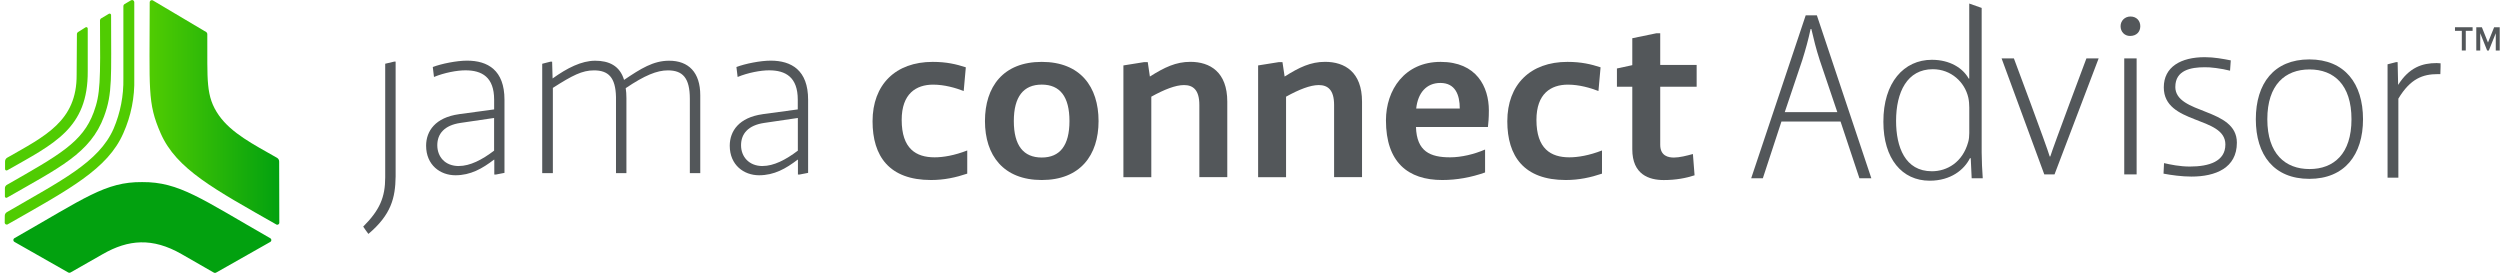
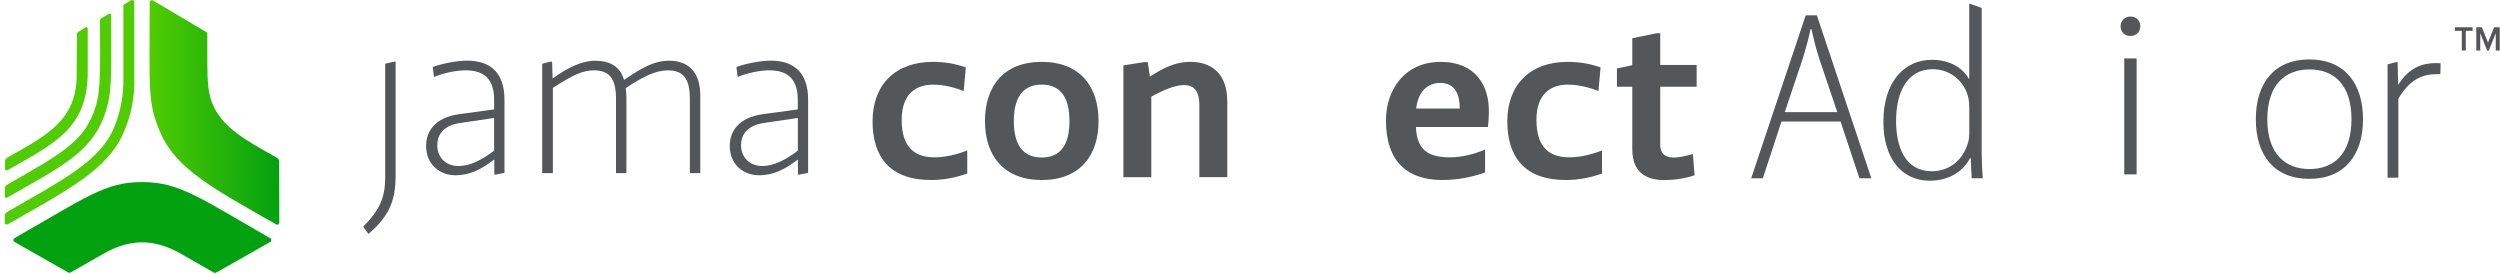
<svg xmlns="http://www.w3.org/2000/svg" width="501" height="55" viewBox="0 0 501 55" fill="none">
  <path d="M73.831 46.882C73.452 46.41 73.12 45.885 72.787 45.413C76.105 42.096 77.195 39.53 77.195 35.548V12.772L78.997 12.347H79.283V35.355C79.229 39.669 78.378 43.04 73.823 46.882H73.831Z" fill="#53575A" />
-   <path d="M92.003 22.877L99.025 21.926V19.977C99.025 15.47 96.604 14.094 93.279 14.094C91.57 14.094 89.057 14.566 86.969 15.424L86.73 13.429C88.477 12.764 91.516 12.153 93.604 12.153C97.733 12.153 101.097 14.047 101.097 19.977V34.643L99.388 34.976H99.056V31.992H99.001C96.635 33.793 94.308 35.123 91.269 35.123C88.23 35.123 85.392 33.082 85.392 29.193C85.4 26.247 87.248 23.549 91.988 22.884L92.003 22.877ZM91.949 33.267C94.184 33.267 96.604 32.03 99.017 30.19V23.642L92.235 24.639C89.104 25.111 87.634 26.773 87.634 29.1C87.634 31.427 89.196 33.275 91.949 33.275V33.267Z" fill="#53575A" />
+   <path d="M92.003 22.877L99.025 21.926V19.977C99.025 15.47 96.604 14.094 93.279 14.094C91.57 14.094 89.057 14.566 86.969 15.424L86.73 13.429C88.477 12.764 91.516 12.153 93.604 12.153C97.733 12.153 101.097 14.047 101.097 19.977V34.643L99.388 34.976H99.056V31.992H99.001C96.635 33.793 94.308 35.123 91.269 35.123C88.23 35.123 85.392 33.082 85.392 29.193C85.4 26.247 87.248 23.549 91.988 22.884ZM91.949 33.267C94.184 33.267 96.604 32.03 99.017 30.19V23.642L92.235 24.639C89.104 25.111 87.634 26.773 87.634 29.1C87.634 31.427 89.196 33.275 91.949 33.275V33.267Z" fill="#53575A" />
  <path d="M140.333 19.081V34.69H138.245V19.8C138.245 15.617 136.822 14.102 133.838 14.102C131.657 14.102 129.198 15.099 125.393 17.666C125.486 18.23 125.533 18.942 125.533 19.661V34.69H123.445V19.413C123.352 15.524 121.929 14.102 119.037 14.102C116.671 14.102 114.722 15.099 110.794 17.612V34.698H108.66V12.78L110.314 12.355H110.647L110.74 15.725C113.632 13.646 116.524 12.169 119.277 12.169C122.03 12.169 124.21 13.166 125.061 16.011C128.425 13.739 130.938 12.169 134.07 12.169C138.006 12.154 140.333 14.527 140.333 19.081V19.081Z" fill="#53575A" />
  <path d="M152.853 22.877L159.874 21.926V19.977C159.874 15.47 157.454 14.094 154.129 14.094C152.42 14.094 149.906 14.566 147.819 15.424L147.579 13.429C149.326 12.764 152.365 12.153 154.453 12.153C158.583 12.153 161.946 14.047 161.946 19.977V34.643L160.237 34.976H159.905V31.992H159.851C157.485 33.793 155.157 35.123 152.118 35.123C149.079 35.123 146.241 33.082 146.241 29.193C146.249 26.247 148.105 23.549 152.837 22.884L152.853 22.877ZM152.814 33.267C155.049 33.267 157.469 32.03 159.889 30.19V23.642L153.108 24.639C149.976 25.111 148.507 26.773 148.507 29.1C148.499 31.373 150.069 33.275 152.822 33.275L152.814 33.267Z" fill="#53575A" />
  <path d="M193.829 34.798C191.555 35.564 189.228 36.074 186.575 36.074C178.185 36.074 174.86 31.288 174.86 24.307C174.86 16.955 179.461 12.401 186.908 12.401C189.707 12.401 191.656 12.873 193.55 13.491L193.125 18.238C191.509 17.619 189.282 16.962 187.008 16.962C183.59 16.962 180.698 18.764 180.698 24.029C180.698 29.819 183.59 31.528 187.287 31.528C189.05 31.528 191.269 31.149 193.836 30.152V34.806L193.829 34.798Z" fill="#53575A" />
  <path d="M197.386 24.261C197.386 17.38 201.043 12.401 208.768 12.401C216.493 12.401 220.151 17.387 220.151 24.261C220.151 31.134 216.455 36.074 208.768 36.074C201.082 36.074 197.386 31.141 197.386 24.261V24.261ZM203.17 24.261C203.17 29.193 205.119 31.567 208.768 31.567C212.418 31.567 214.321 29.147 214.321 24.261C214.321 19.374 212.426 16.955 208.768 16.955C205.111 16.955 203.17 19.367 203.17 24.261Z" fill="#53575A" />
  <path d="M230.73 35.509H225.131V13.112L229.299 12.447H230.01L230.436 15.339C233.382 13.483 235.655 12.393 238.547 12.393C242.483 12.393 245.948 14.434 245.948 20.364V35.502H240.349V21.029C240.349 17.991 239.073 17.047 237.271 17.047C235.563 17.047 233.289 17.952 230.722 19.374V35.509H230.73V35.509Z" fill="#53575A" />
-   <path d="M257.725 35.509H252.126V13.112L256.294 12.447H257.005L257.439 15.339C260.385 13.483 262.658 12.393 265.55 12.393C269.486 12.393 272.95 14.434 272.95 20.364V35.502H267.352V21.029C267.352 17.991 266.076 17.047 264.274 17.047C262.565 17.047 260.292 17.952 257.725 19.374V35.509V35.509Z" fill="#53575A" />
  <path d="M297.61 34.559C294.811 35.556 291.919 36.074 289.027 36.074C282.152 36.074 277.745 32.517 277.745 24.121C277.745 18.006 281.495 12.401 288.694 12.401C295.894 12.401 298.368 17.387 298.368 22.134C298.368 23.696 298.275 24.554 298.182 25.451H283.761C283.908 30.384 286.653 31.528 290.589 31.528C292.862 31.528 295.43 30.909 297.61 29.966V34.566V34.559ZM292.538 21.748C292.538 18.996 291.633 16.622 288.648 16.622C285.849 16.622 284.14 18.617 283.807 21.748H292.538V21.748Z" fill="#53575A" />
  <path d="M321.041 34.798C318.767 35.564 316.44 36.074 313.78 36.074C305.39 36.074 302.064 31.288 302.064 24.307C302.064 16.955 306.665 12.401 314.112 12.401C316.911 12.401 318.86 12.873 320.755 13.491L320.329 18.238C318.713 17.619 316.486 16.962 314.213 16.962C310.795 16.962 307.903 18.764 307.903 24.029C307.903 29.819 310.795 31.528 314.491 31.528C316.246 31.528 318.473 31.149 321.041 30.152V34.806V34.798Z" fill="#53575A" />
  <path d="M332.709 29.008C332.709 31.28 334.364 31.574 335.462 31.574C336.56 31.574 338.068 31.195 339.259 30.863L339.592 35.131C337.883 35.695 335.841 36.082 333.421 36.082C330.475 36.082 327.111 34.992 327.111 29.912V17.38H324.033V13.723L327.111 13.058V7.662L331.952 6.664H332.709V13.019H340.009V17.387H332.709V29.015V29.008Z" fill="#53575A" />
  <path d="M462.785 11.906C455.702 11.906 452.067 16.723 452.067 23.897C452.067 31.072 455.709 35.842 462.785 35.842C469.86 35.842 473.549 31.026 473.549 23.897C473.549 16.769 469.907 11.906 462.785 11.906ZM462.831 33.878C457.967 33.878 454.371 30.832 454.371 23.897C454.371 16.962 457.96 13.916 462.831 13.916C467.703 13.916 471.237 16.962 471.237 23.897C471.237 30.832 467.695 33.878 462.831 33.878Z" fill="#53575A" />
  <path d="M480.586 17.016L480.485 12.447H480.191L478.467 12.888V35.602H480.632V19.769C483.045 15.741 485.55 14.852 488.55 14.852H489.045L489.092 13.375V12.687C488.798 12.687 488.55 12.64 488.303 12.64C485.403 12.64 482.797 13.522 480.586 17.016V17.016Z" fill="#53575A" />
  <path d="M357 24.361L353.273 35.726H350.938L361.864 3.069H364.099L375.018 35.726H372.628L368.847 24.361H356.993H357ZM368.197 22.467L364.679 12.069C363.921 9.726 363.473 7.886 362.993 5.806H362.846C362.39 7.94 361.864 9.85 361.184 12.022L357.665 22.475H368.197V22.467Z" fill="#53575A" />
  <path d="M397.126 1.593V30.523C397.126 32.069 397.234 34.319 397.342 35.726H395.123L394.937 31.706H394.775C393.623 34.017 390.939 36.213 386.71 36.213C381.157 36.213 377.43 31.806 377.43 24.423C377.399 16.499 381.567 11.983 387.143 11.983C390.762 11.983 393.344 13.63 394.527 15.749H394.636V0.711L397.118 1.585L397.126 1.593ZM394.643 21.547C394.643 20.936 394.589 20.179 394.45 19.568C393.754 16.468 391.001 13.87 387.336 13.87C382.194 13.87 379.974 18.455 379.974 24.222C379.974 29.456 381.768 34.319 387.15 34.319C390.182 34.319 393.29 32.549 394.419 28.497C394.582 27.933 394.643 27.33 394.643 26.673V21.539V21.547Z" fill="#53575A" />
-   <path d="M403.582 11.697C403.582 11.697 410.217 29.425 410.758 31.35H410.882C411.431 29.502 418.12 11.697 418.12 11.697H420.571L411.725 34.953H409.676L401.116 11.697H403.575H403.582Z" fill="#53575A" />
  <path d="M428.915 5.257C428.915 6.347 428.18 7.206 426.858 7.206C425.745 7.206 424.964 6.347 424.964 5.257C424.964 4.167 425.807 3.309 426.943 3.309C428.157 3.309 428.915 4.16 428.915 5.257V5.257ZM425.698 34.953V11.697H428.18V34.953H425.698V34.953Z" fill="#53575A" />
-   <path d="M435.936 17.411C435.936 14.071 439.037 13.476 441.79 13.476C442.873 13.429 445.185 13.723 446.902 14.164L447.048 12.1C445.525 11.806 443.754 11.458 441.837 11.458C437.019 11.458 433.624 13.421 433.624 17.504C433.624 25.026 445.966 23.209 445.966 28.953C445.966 32.347 442.718 33.376 438.836 33.376C436.818 33.376 434.954 32.981 433.671 32.688L433.57 34.798C435.094 35.092 437.259 35.386 439.176 35.386C443.994 35.386 448.27 33.662 448.27 28.598C448.27 21.516 435.929 22.993 435.929 17.388L435.936 17.411Z" fill="#53575A" />
  <path d="M494.14 10.12V6.178H495.509V5.458H491.979V6.178H493.347V10.12H494.14Z" fill="#53575A" />
  <path d="M500.943 10.12V5.458H499.825L498.592 8.526L497.366 5.458H496.248V10.12H497.041V6.66L498.423 10.12H498.762L500.151 6.66V10.12H500.943Z" fill="#53575A" />
  <path d="M54.139 48.497L43.332 54.617C43.256 54.663 43.169 54.687 43.081 54.687C42.992 54.687 42.905 54.663 42.829 54.617L36.376 50.914C30.543 47.575 25.717 47.994 20.612 50.914C19.241 51.689 14.314 54.509 14.159 54.594C14.083 54.64 13.996 54.664 13.907 54.664C13.818 54.664 13.731 54.64 13.655 54.594L2.918 48.49C2.847 48.453 2.787 48.398 2.744 48.33C2.702 48.261 2.68 48.182 2.68 48.102C2.68 48.022 2.702 47.943 2.744 47.875C2.787 47.806 2.847 47.751 2.918 47.715C17.002 39.69 21.138 36.428 28.482 36.49C35.911 36.436 40.35 39.844 54.116 47.715C54.191 47.748 54.255 47.802 54.3 47.87C54.346 47.938 54.371 48.017 54.374 48.099C54.376 48.181 54.355 48.261 54.314 48.332C54.272 48.403 54.212 48.46 54.139 48.497V48.497Z" fill="#02A10F" />
  <path d="M0.943 44.663C0.954 44.722 0.977 44.778 1.011 44.828C1.045 44.877 1.089 44.919 1.14 44.949C1.192 44.98 1.249 45 1.309 45.006C1.368 45.013 1.429 45.007 1.486 44.988C13.927 37.9 21.573 33.895 24.725 26.675C26.264 23.228 27.011 19.48 26.91 15.706V0.43C26.909 0.354 26.889 0.28 26.85 0.214C26.812 0.149 26.757 0.095 26.691 0.057C26.625 0.02 26.551 -0 26.475 1.09734e-06C26.399 0 26.325 0.02 26.259 0.058L24.934 0.833C24.872 0.873 24.82 0.928 24.784 0.993C24.747 1.058 24.727 1.13 24.725 1.205V15.706C24.793 19.163 24.128 22.595 22.773 25.777C19.814 32.547 12.106 36.266 1.377 42.517C1.251 42.589 1.146 42.693 1.073 42.818C0.999 42.943 0.96 43.085 0.959 43.23L0.943 44.663Z" fill="#50CC02" />
  <path d="M15.662 6.41C15.585 6.456 15.522 6.52 15.478 6.598C15.434 6.675 15.412 6.763 15.414 6.852L15.359 14.978C15.429 24.274 9.023 27.28 1.416 31.618C1.285 31.699 1.179 31.814 1.109 31.95C1.038 32.086 1.005 32.239 1.013 32.392V33.872C1.013 33.924 1.026 33.975 1.052 34.02C1.078 34.064 1.115 34.102 1.16 34.127C1.204 34.153 1.255 34.167 1.307 34.167C1.359 34.167 1.41 34.154 1.454 34.128C10.843 28.79 17.668 25.746 17.583 14.25V5.729C17.584 5.677 17.571 5.625 17.545 5.58C17.519 5.535 17.482 5.497 17.436 5.472C17.391 5.447 17.34 5.434 17.288 5.435C17.236 5.437 17.185 5.453 17.141 5.481L15.662 6.41Z" fill="#50CC02" />
  <path d="M0.982 39.294V37.745C0.977 37.599 1.014 37.455 1.088 37.328C1.162 37.202 1.27 37.1 1.4 37.032C11.897 31.037 16.56 28.511 18.776 22.508C20.124 18.851 20.131 16.31 20.038 4.048C20.049 3.966 20.079 3.888 20.127 3.821C20.174 3.753 20.236 3.698 20.31 3.66L21.82 2.762C21.864 2.736 21.915 2.722 21.966 2.722C22.017 2.722 22.067 2.735 22.111 2.76C22.156 2.785 22.193 2.821 22.22 2.865C22.246 2.909 22.261 2.958 22.262 3.01C22.262 15.621 22.579 18.658 20.852 23.329C18.133 30.696 11.889 33.593 1.423 39.597C1.376 39.63 1.319 39.647 1.261 39.647C1.203 39.647 1.147 39.63 1.099 39.597C1.051 39.565 1.014 39.518 0.993 39.464C0.973 39.41 0.968 39.351 0.982 39.294V39.294Z" fill="#50CC02" />
  <path d="M55.944 32.416C55.951 32.262 55.918 32.11 55.847 31.974C55.776 31.838 55.67 31.723 55.541 31.641C50.715 28.891 46.385 26.691 43.867 23.12C41.156 19.247 41.597 16.07 41.543 6.852C41.543 6.764 41.521 6.678 41.479 6.601C41.437 6.524 41.376 6.458 41.303 6.41L30.659 0.097C30.593 0.057 30.517 0.035 30.439 0.034C30.361 0.033 30.285 0.053 30.218 0.092C30.15 0.131 30.095 0.187 30.056 0.255C30.018 0.322 29.999 0.399 30 0.477C30 18.046 29.497 20.556 32.193 26.706C35.353 33.926 42.992 37.931 55.432 45.019C55.489 45.038 55.55 45.044 55.609 45.038C55.669 45.031 55.727 45.011 55.778 44.98C55.829 44.95 55.873 44.908 55.907 44.859C55.941 44.809 55.964 44.753 55.975 44.694L55.944 32.416Z" fill="url(#paint0_linear_208_2)" />
  <defs>
    <linearGradient id="paint0_linear_208_2" x1="29.931" y1="22.508" x2="55.944" y2="22.508" gradientUnits="userSpaceOnUse">
      <stop stop-color="#50CC02" />
      <stop offset="1" stop-color="#02A10F" />
    </linearGradient>
  </defs>
</svg>